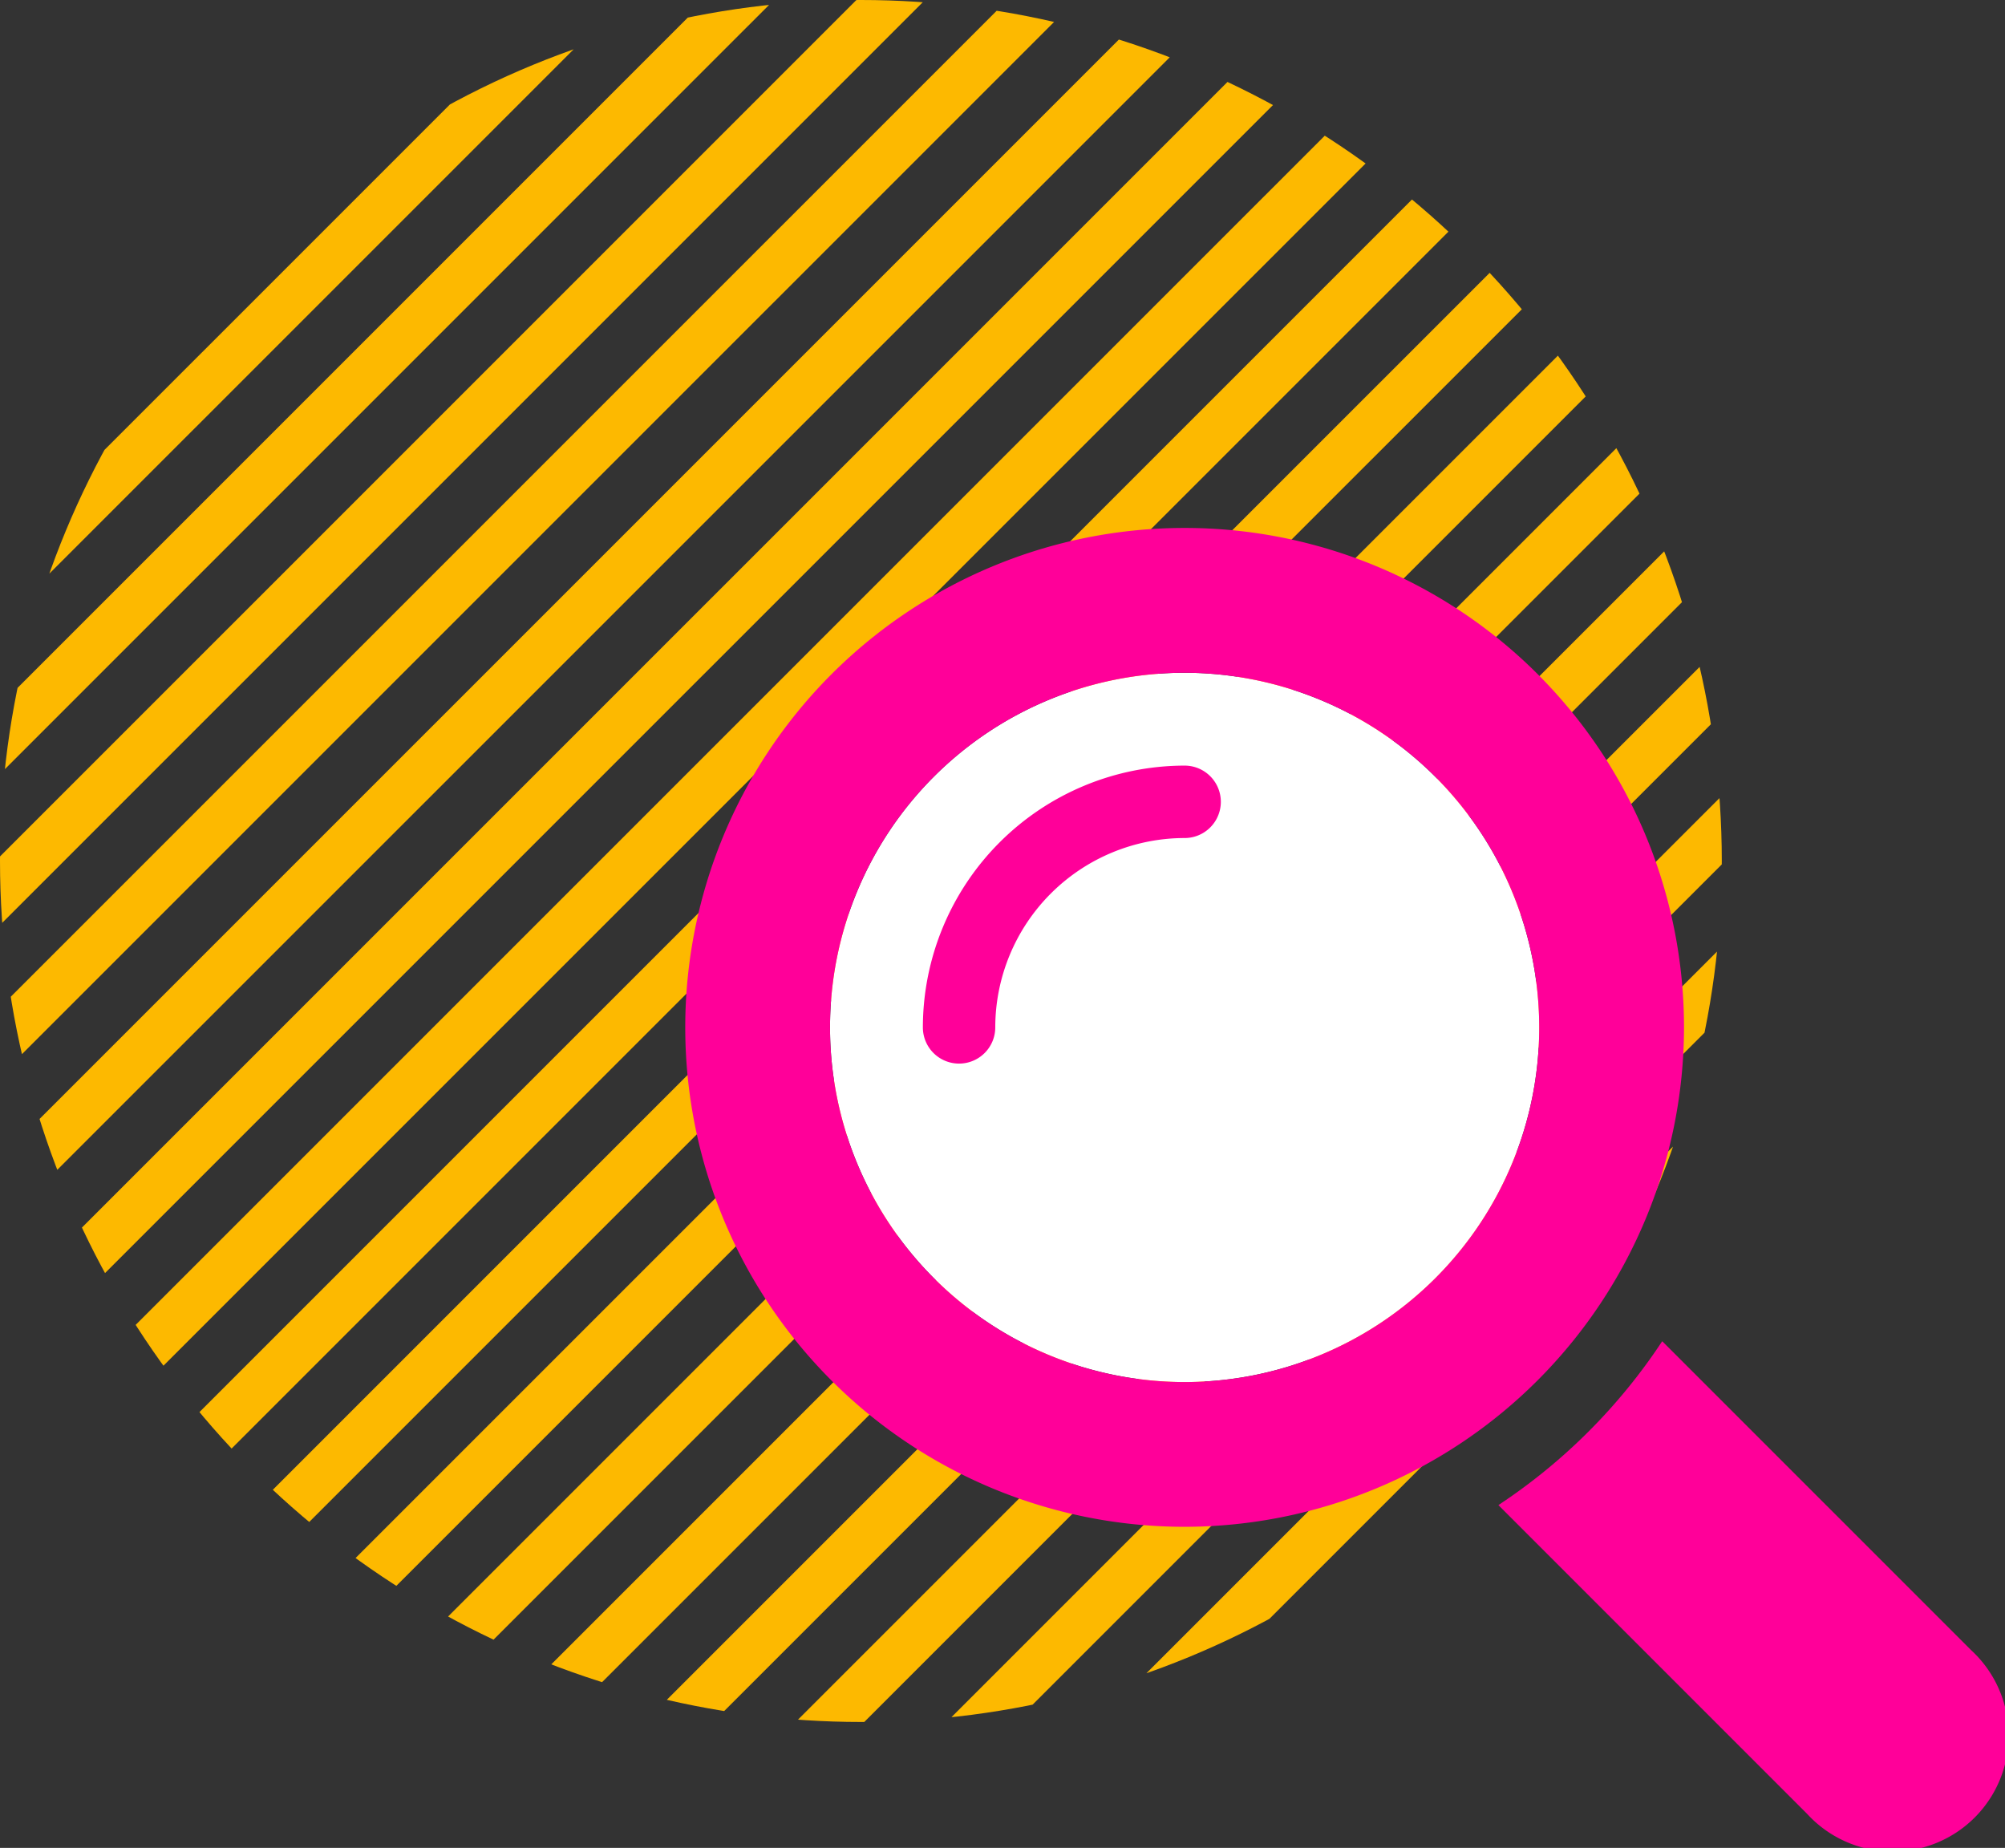
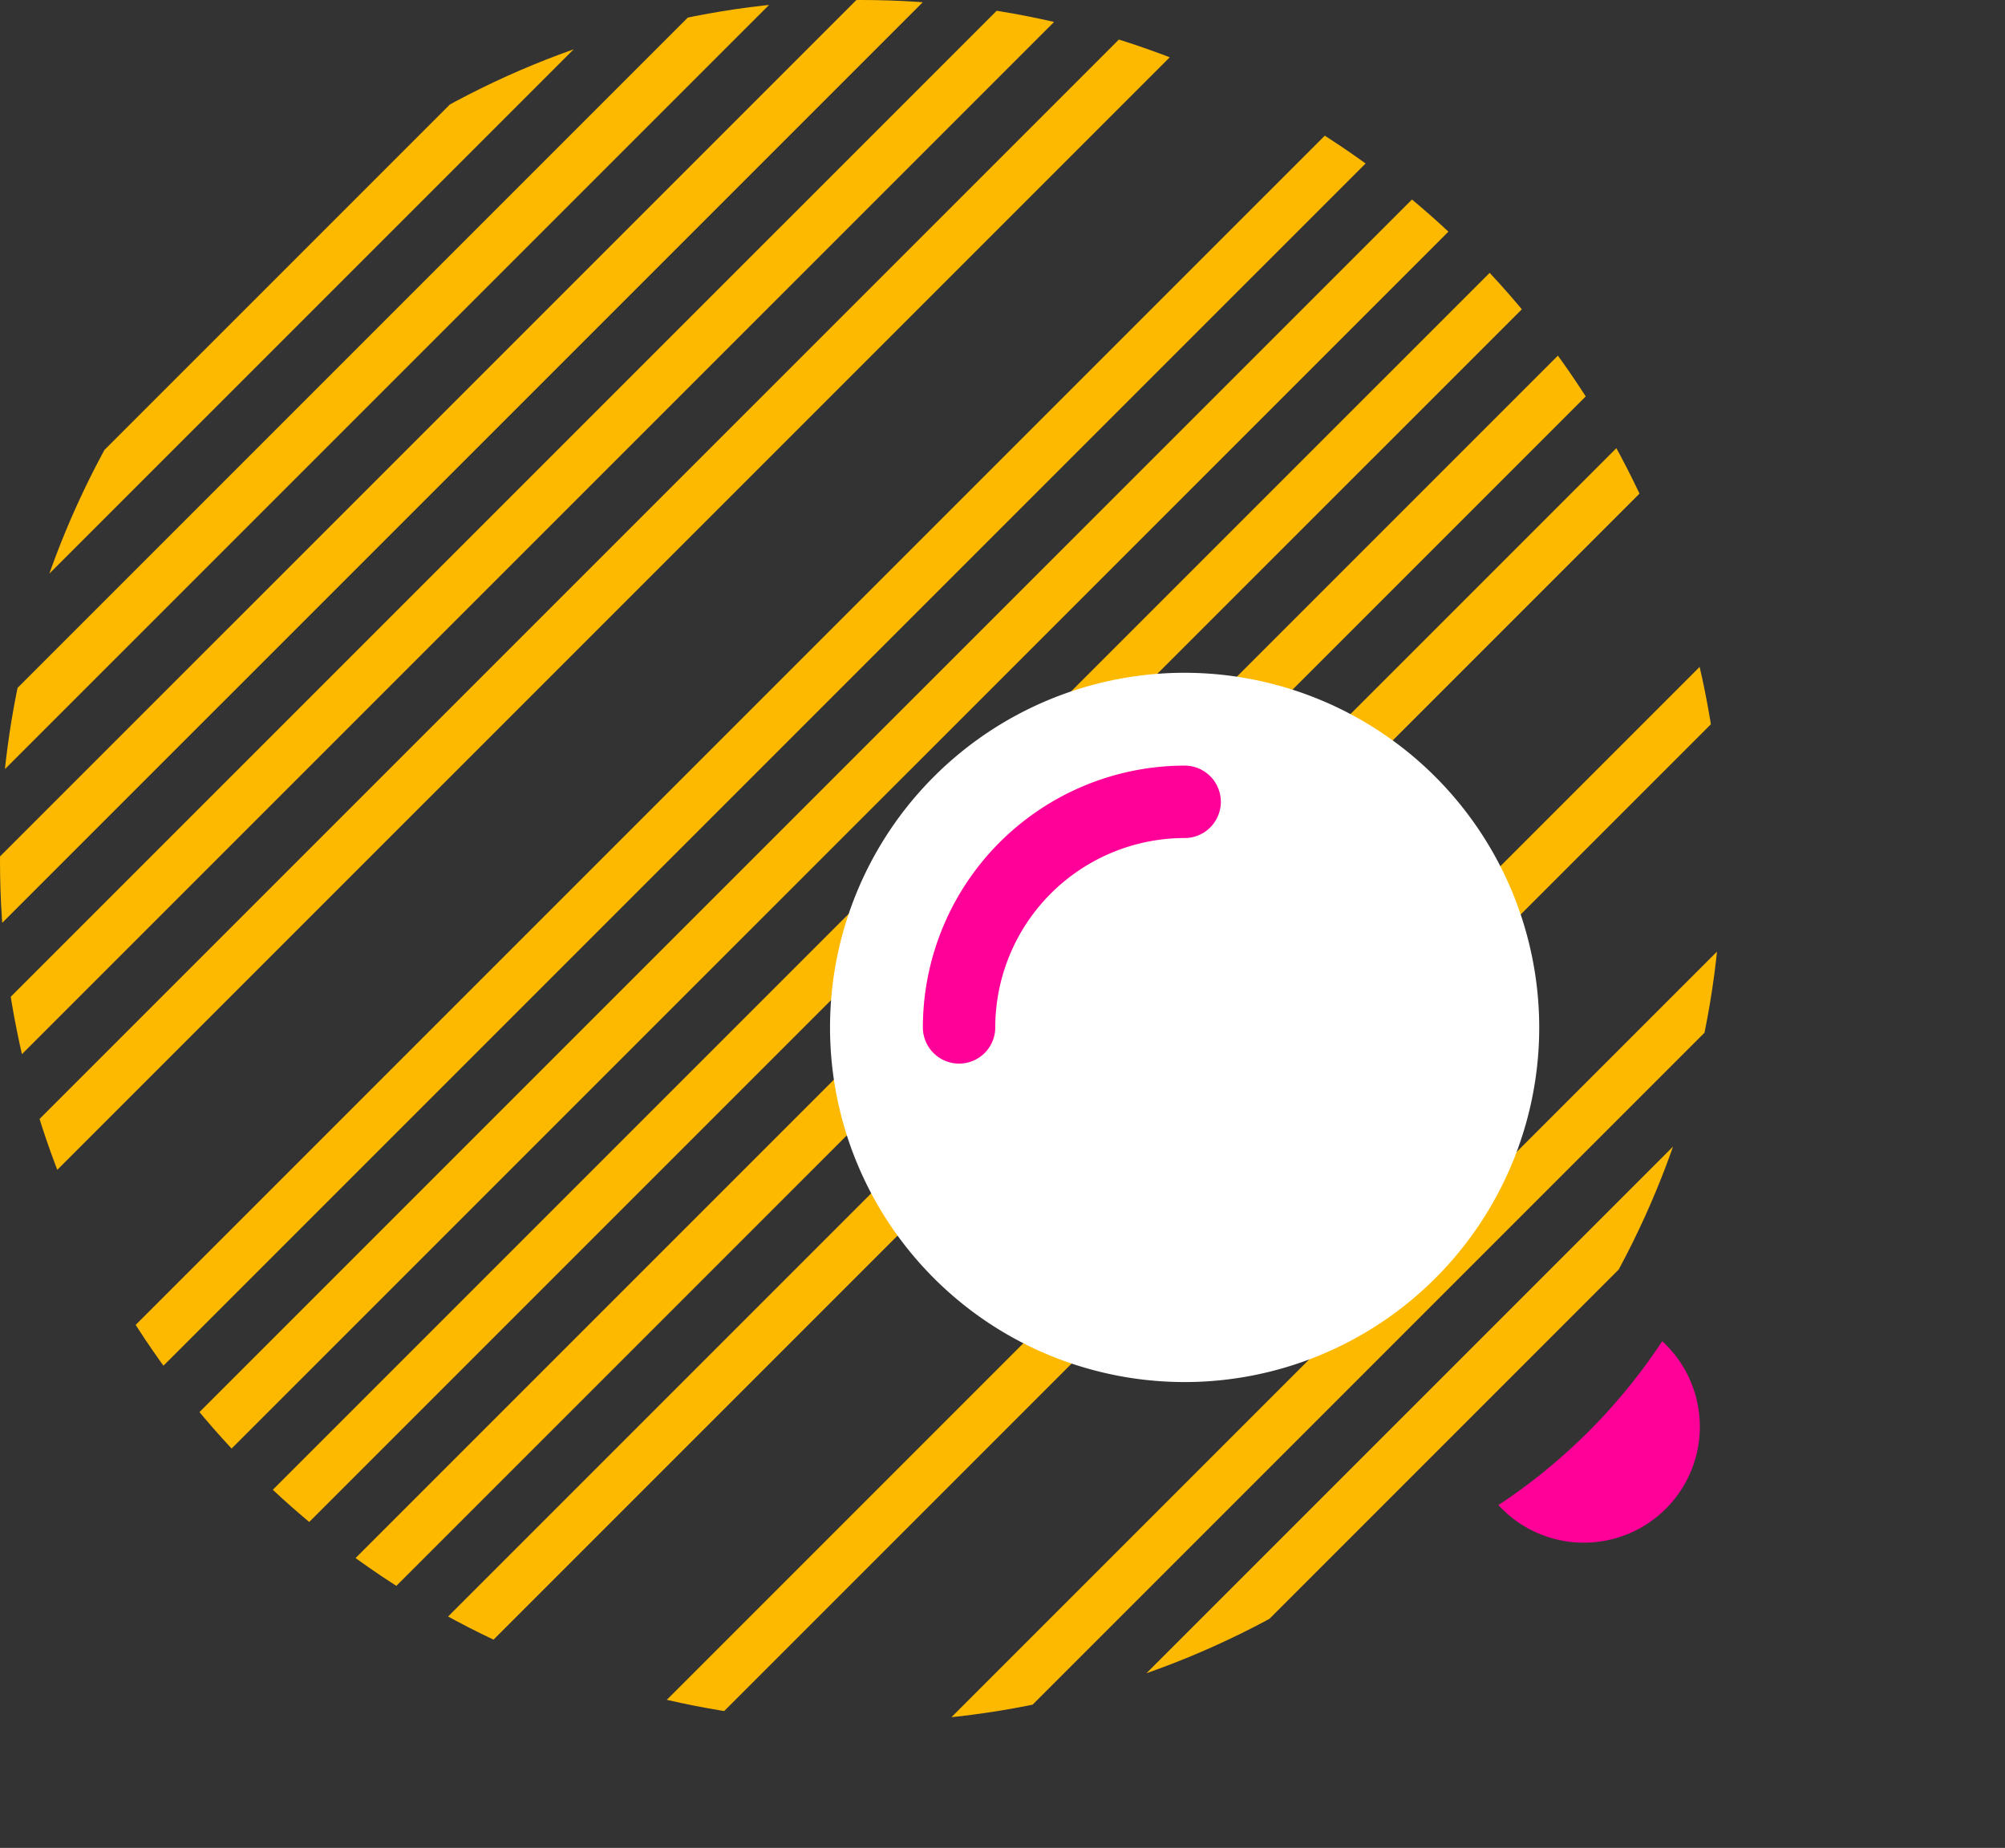
<svg xmlns="http://www.w3.org/2000/svg" width="89.903" height="82.849" viewBox="0 0 89.903 82.849">
  <rect x="0" y="0" width="89.903" height="82.849" fill="#333333" stroke="none" />
  <defs>
    <clipPath id="clip-path">
      <circle id="Ellipse_124" data-name="Ellipse 124" cx="38.602" cy="38.602" r="38.602" fill="#fdb900" stroke="#707070" stroke-width="1" />
    </clipPath>
  </defs>
  <g id="Group_12118" data-name="Group 12118" transform="translate(-641.982 -6366.323)">
    <g id="Group_5149" data-name="Group 5149" transform="translate(0.5 783.149)">
      <g id="Mask_Group_44" data-name="Mask Group 44" transform="translate(641.482 5583.174)" clip-path="url(#clip-path)">
        <rect id="Rectangle_1035" data-name="Rectangle 1035" width="130.76" height="2.175" transform="translate(-50.854 41.854) rotate(-44.999)" fill="#fdb900" />
        <rect id="Rectangle_1036" data-name="Rectangle 1036" width="130.759" height="2.175" transform="translate(-47.468 45.239) rotate(-44.999)" fill="#fdb900" />
        <rect id="Rectangle_1037" data-name="Rectangle 1037" width="130.759" height="2.175" transform="translate(-44.082 48.624) rotate(-44.999)" fill="#fdb900" />
        <rect id="Rectangle_1038" data-name="Rectangle 1038" width="130.759" height="2.175" transform="translate(-40.697 52.01) rotate(-44.999)" fill="#fdb900" />
        <rect id="Rectangle_1039" data-name="Rectangle 1039" width="130.758" height="2.175" transform="translate(-37.311 55.396) rotate(-44.999)" fill="#fdb900" />
        <rect id="Rectangle_1040" data-name="Rectangle 1040" width="130.759" height="2.175" transform="translate(-33.926 58.781) rotate(-44.999)" fill="#fdb900" />
        <rect id="Rectangle_1041" data-name="Rectangle 1041" width="130.759" height="2.175" transform="translate(-30.54 62.167) rotate(-44.999)" fill="#fdb900" />
        <rect id="Rectangle_1042" data-name="Rectangle 1042" width="130.758" height="2.175" transform="translate(-27.154 65.552) rotate(-44.999)" fill="#fdb900" />
        <rect id="Rectangle_1043" data-name="Rectangle 1043" width="130.759" height="2.175" transform="translate(-23.768 68.938) rotate(-44.999)" fill="#fdb900" />
        <rect id="Rectangle_1044" data-name="Rectangle 1044" width="130.759" height="2.175" transform="translate(-20.383 72.324) rotate(-44.999)" fill="#fdb900" />
-         <rect id="Rectangle_1045" data-name="Rectangle 1045" width="130.759" height="2.175" transform="translate(-16.998 75.709) rotate(-44.999)" fill="#fdb900" />
        <rect id="Rectangle_1046" data-name="Rectangle 1046" width="130.76" height="2.175" transform="translate(-13.612 79.095) rotate(-44.999)" fill="#fdb900" />
        <rect id="Rectangle_1047" data-name="Rectangle 1047" width="130.759" height="2.175" transform="translate(-10.226 82.48) rotate(-44.999)" fill="#fdb900" />
        <rect id="Rectangle_1048" data-name="Rectangle 1048" width="130.759" height="2.175" transform="translate(-6.84 85.866) rotate(-44.999)" fill="#fdb900" />
        <rect id="Rectangle_1049" data-name="Rectangle 1049" width="130.759" height="2.175" transform="translate(-3.455 89.252) rotate(-44.999)" fill="#fdb900" />
        <rect id="Rectangle_1050" data-name="Rectangle 1050" width="130.758" height="2.175" transform="translate(-0.07 92.637) rotate(-44.999)" fill="#fdb900" />
-         <rect id="Rectangle_1051" data-name="Rectangle 1051" width="130.758" height="2.175" transform="translate(3.316 96.023) rotate(-44.999)" fill="#fdb900" />
        <rect id="Rectangle_1052" data-name="Rectangle 1052" width="130.759" height="2.175" transform="translate(6.701 99.408) rotate(-44.999)" fill="#fdb900" />
-         <rect id="Rectangle_1053" data-name="Rectangle 1053" width="130.759" height="2.175" transform="translate(10.087 102.794) rotate(-44.999)" fill="#fdb900" />
        <rect id="Rectangle_1054" data-name="Rectangle 1054" width="130.758" height="2.176" transform="translate(13.473 106.178) rotate(-44.999)" fill="#fdb900" />
        <rect id="Rectangle_1055" data-name="Rectangle 1055" width="130.759" height="2.175" transform="translate(16.858 109.565) rotate(-44.999)" fill="#fdb900" />
        <rect id="Rectangle_1056" data-name="Rectangle 1056" width="130.758" height="2.175" transform="translate(20.243 112.951) rotate(-44.999)" fill="#fdb900" />
        <rect id="Rectangle_1057" data-name="Rectangle 1057" width="130.759" height="2.175" transform="translate(23.629 116.336) rotate(-44.999)" fill="#fdb900" />
        <rect id="Rectangle_1058" data-name="Rectangle 1058" width="130.759" height="2.175" transform="translate(27.015 119.722) rotate(-44.999)" fill="#fdb900" />
        <rect id="Rectangle_1059" data-name="Rectangle 1059" width="130.759" height="2.175" transform="translate(30.401 123.107) rotate(-44.999)" fill="#fdb900" />
        <rect id="Rectangle_1060" data-name="Rectangle 1060" width="130.759" height="2.175" transform="translate(33.786 126.493) rotate(-44.999)" fill="#fdb900" />
      </g>
    </g>
    <g id="Group_4868" data-name="Group 4868" transform="translate(387.209 2729.33)">
      <path id="Path_8805" data-name="Path 8805" d="M788.79,109.372a15.9,15.9,0,1,0,15.9,15.9A15.915,15.915,0,0,0,788.79,109.372Z" transform="translate(-480.899 3557.785)" fill="#fff" />
      <g id="Group_4773" data-name="Group 4773" transform="translate(285.5 3660.664)">
        <g id="Group_4769" data-name="Group 4769" transform="translate(36.462 36.462)">
          <g id="Group_4768" data-name="Group 4768" transform="translate(0 0)">
-             <path id="Path_8763" data-name="Path 8763" d="M958.5,287.636l-13.847-13.847a25.837,25.837,0,0,1-7.346,7.347l13.846,13.847a5.2,5.2,0,1,0,7.347-7.347Z" transform="translate(-937.309 -273.789)" fill="#f09" />
+             <path id="Path_8763" data-name="Path 8763" d="M958.5,287.636l-13.847-13.847a25.837,25.837,0,0,1-7.346,7.347a5.2,5.2,0,1,0,7.347-7.347Z" transform="translate(-937.309 -273.789)" fill="#f09" />
          </g>
        </g>
        <g id="Group_4770" data-name="Group 4770" transform="translate(0 0)">
-           <path id="Path_8764" data-name="Path 8764" d="M788.79,147.662a22.392,22.392,0,1,1,22.392-22.392A22.416,22.416,0,0,1,788.79,147.662Zm0-38.29a15.9,15.9,0,1,0,15.9,15.9A15.915,15.915,0,0,0,788.79,109.372Z" transform="translate(-766.399 -102.879)" fill="#f09" />
-         </g>
+           </g>
        <g id="Group_4772" data-name="Group 4772" transform="translate(10.654 10.654)">
          <g id="Group_4771" data-name="Group 4771" transform="translate(0)">
            <path id="Path_8765" data-name="Path 8765" d="M817.962,166.18a1.623,1.623,0,0,1-1.623-1.623,11.75,11.75,0,0,1,11.737-11.737,1.623,1.623,0,1,1,0,3.247,8.5,8.5,0,0,0-8.491,8.491A1.623,1.623,0,0,1,817.962,166.18Z" transform="translate(-816.339 -152.819)" fill="#f09" />
          </g>
        </g>
      </g>
    </g>
  </g>
</svg>